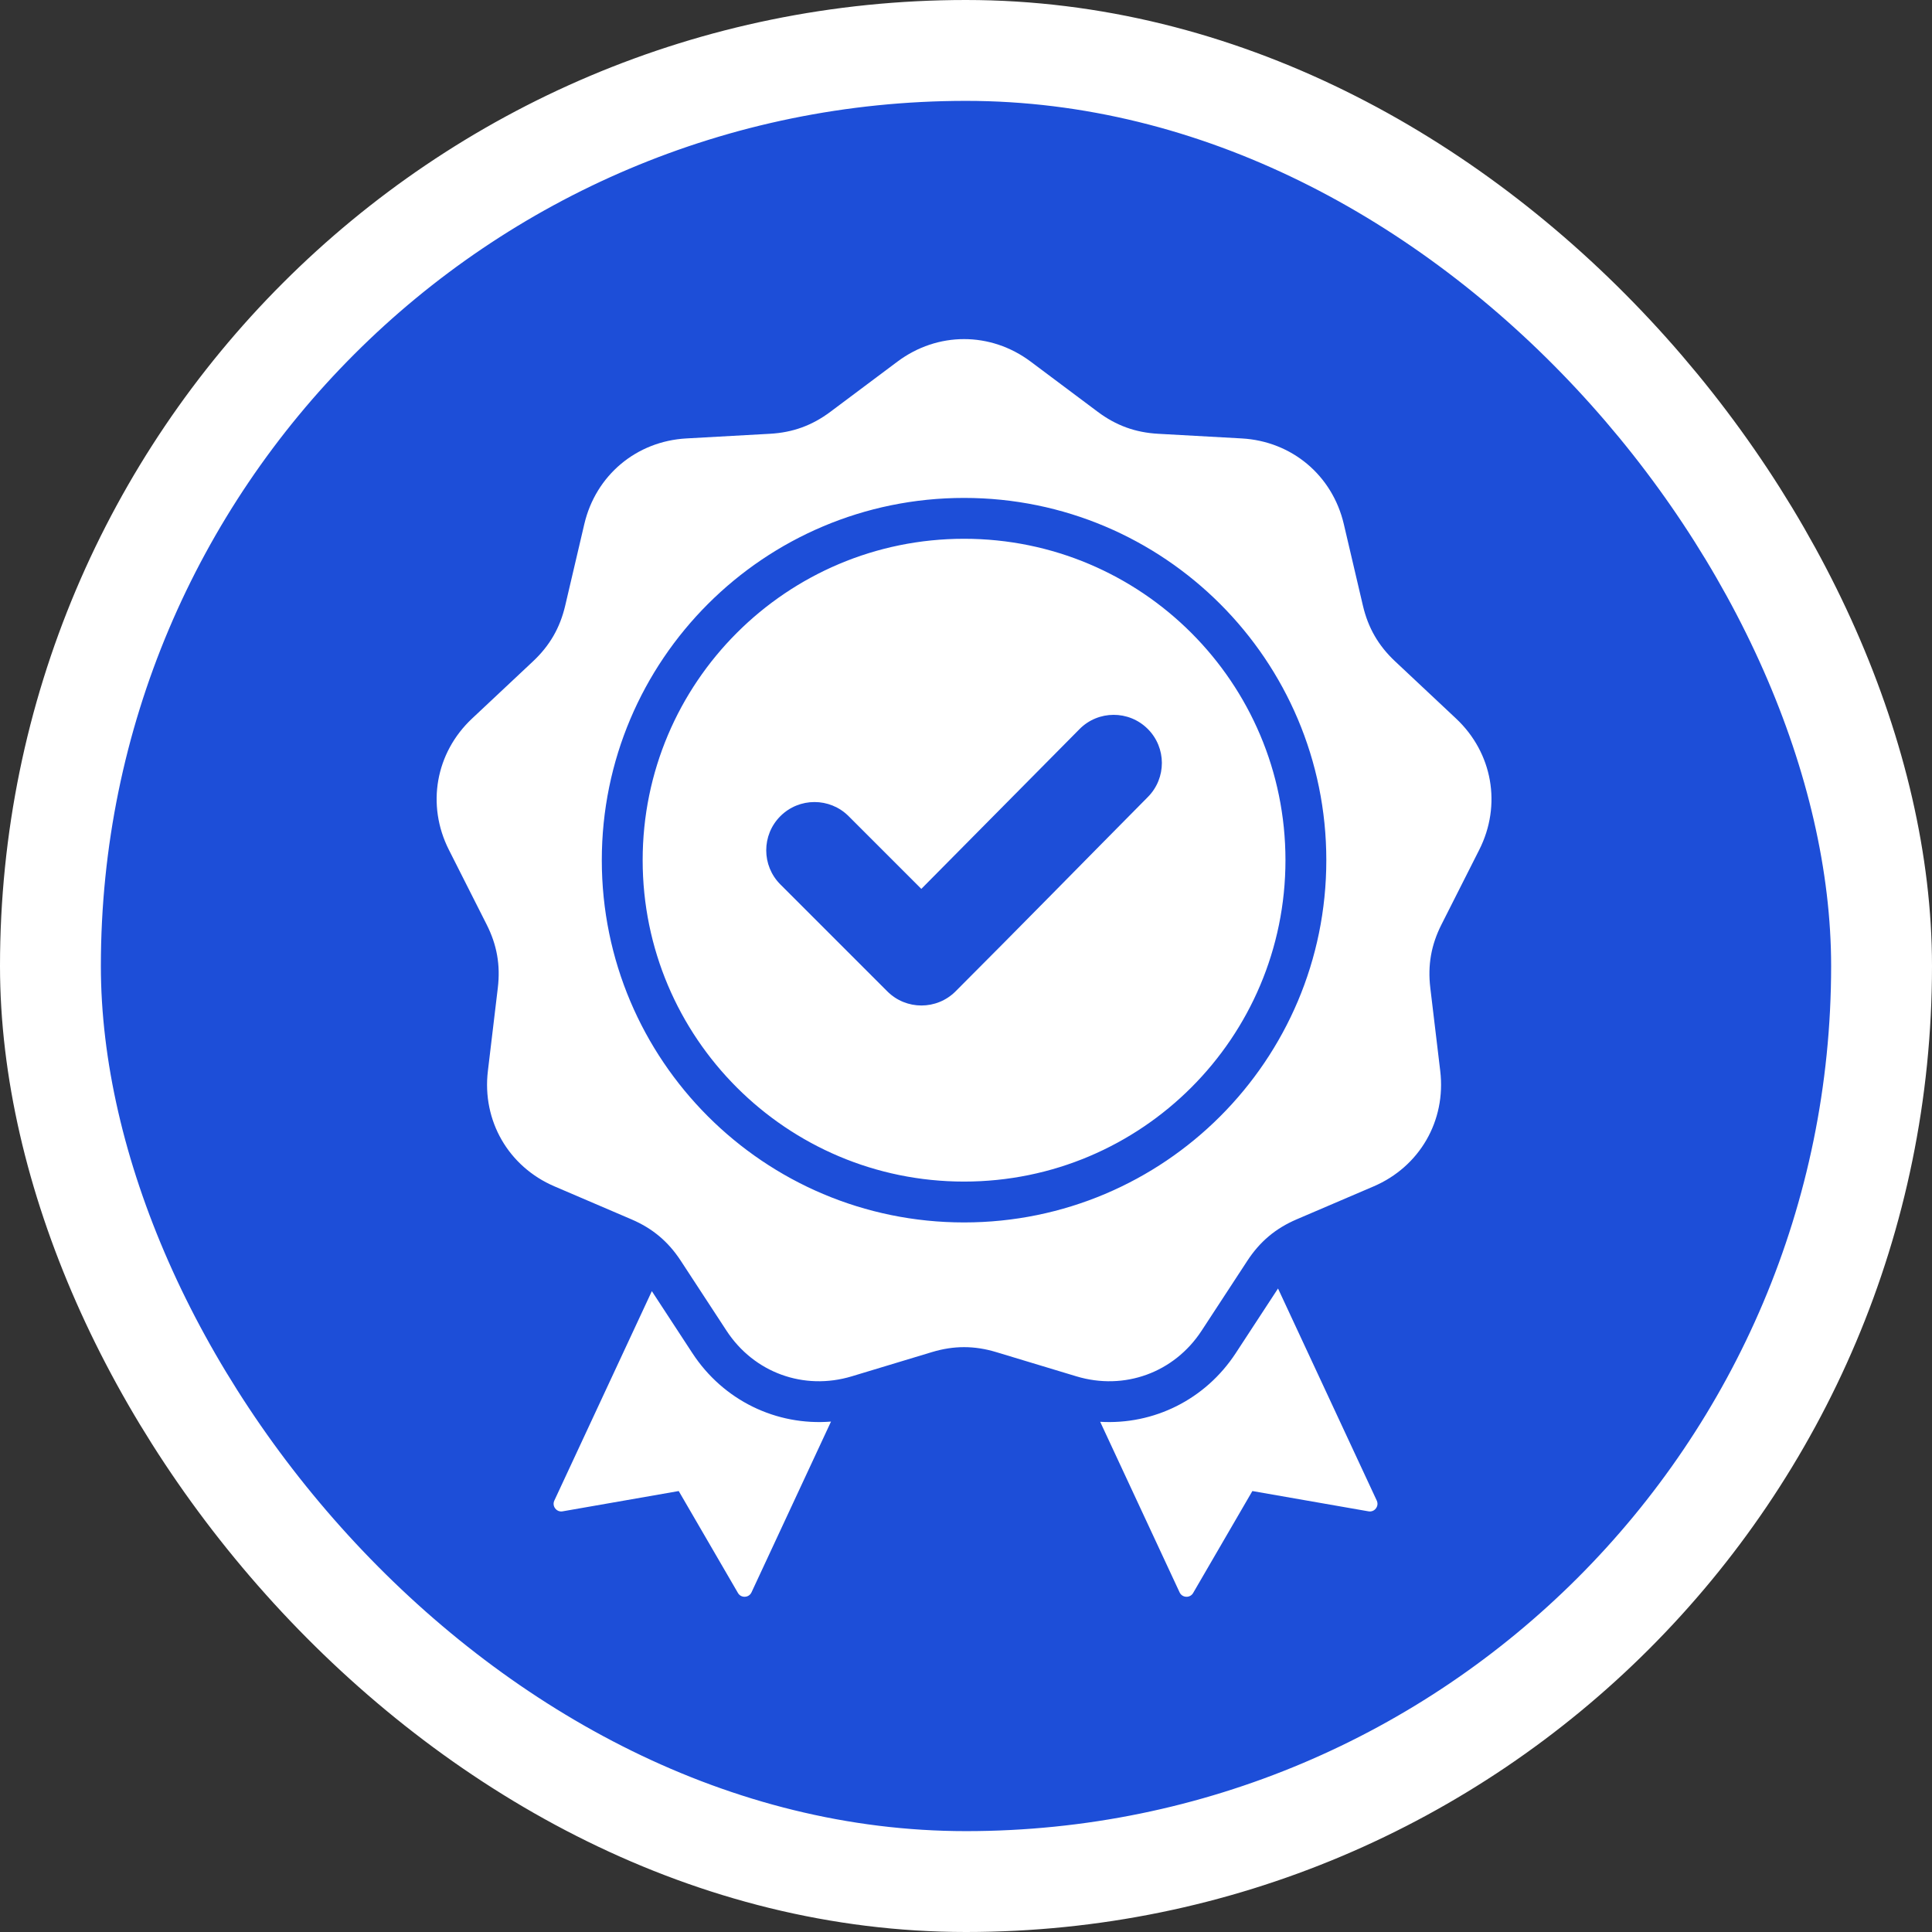
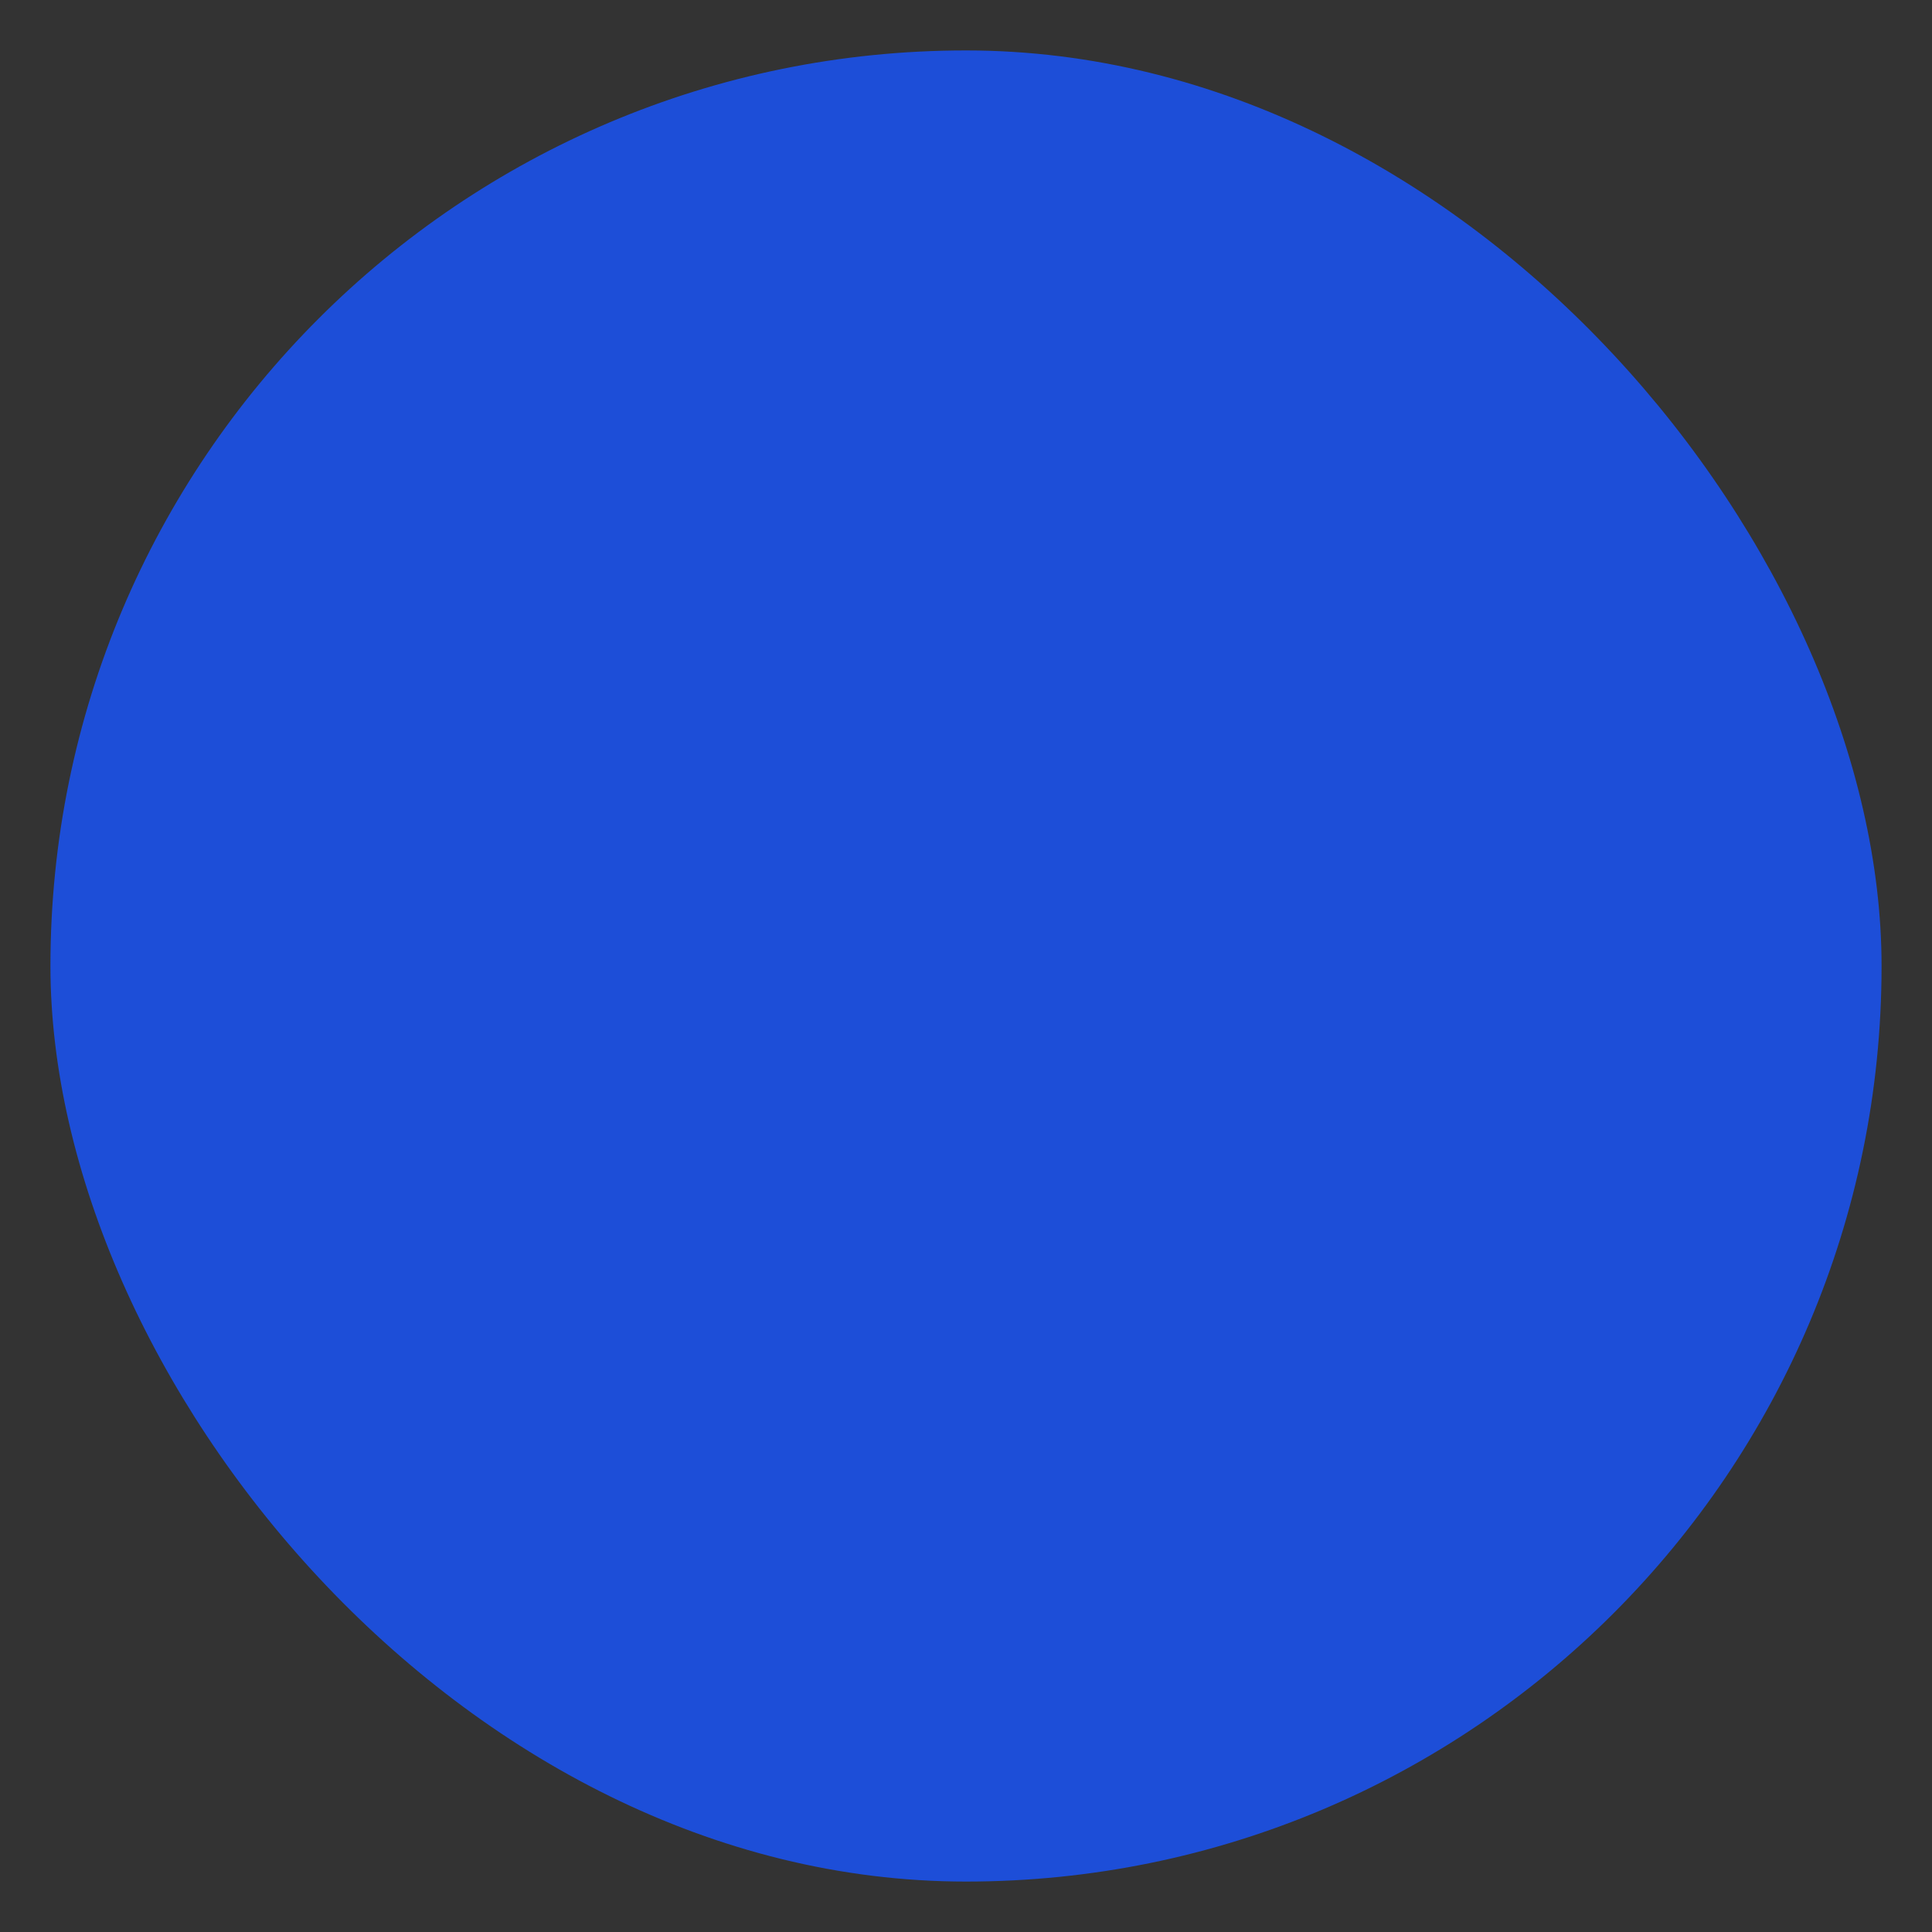
<svg xmlns="http://www.w3.org/2000/svg" width="498" height="498" viewBox="0 0 498 498" fill="none">
  <rect x="0" y="0" width="498" height="498" fill="#333333" stroke="none" />
  <rect x="13" y="13" width="472" height="472" rx="236" fill="#1D4ED8" />
-   <rect x="13" y="13" width="472" height="472" rx="236" stroke="white" stroke-width="26" />
-   <path fill-rule="evenodd" clip-rule="evenodd" d="M265.678 93.215L282.947 106.141C287.67 109.677 292.641 111.486 298.532 111.814L320.069 113.012C332.966 113.729 343.44 122.518 346.386 135.094L351.306 156.097C352.652 161.841 355.297 166.423 359.599 170.46L375.328 185.222C384.746 194.061 387.12 207.527 381.293 219.055L371.561 238.307C368.9 243.571 367.981 248.782 368.682 254.639L371.242 276.058C372.775 288.884 365.938 300.725 354.065 305.81L334.235 314.302C328.812 316.625 324.759 320.025 321.531 324.963L309.724 343.016C302.655 353.826 289.806 358.502 277.442 354.766L256.792 348.525C251.145 346.819 245.855 346.819 240.208 348.525L219.559 354.766C207.194 358.502 194.346 353.826 187.276 343.016L175.469 324.963C172.24 320.025 168.188 316.625 162.764 314.303L142.936 305.809C131.062 300.725 124.226 288.883 125.759 276.058L128.319 254.639C129.019 248.781 128.101 243.571 125.439 238.306L115.707 219.054C109.88 207.527 112.255 194.061 121.673 185.222L137.402 170.459C141.703 166.422 144.348 161.84 145.694 156.096L150.614 135.094C153.56 122.517 164.034 113.728 176.931 113.011L198.468 111.813C204.359 111.485 209.331 109.676 214.053 106.141L231.323 93.214C241.664 85.474 255.337 85.474 265.678 93.215ZM237.485 229.121L218.744 210.38C213.886 205.523 206.007 205.523 201.15 210.38C196.293 215.238 196.293 223.117 201.15 227.973L228.715 255.538C233.572 260.395 241.451 260.395 246.308 255.538C262.923 238.923 279.349 222.121 295.886 205.43C300.708 200.563 300.693 192.71 295.832 187.876C290.971 183.04 283.095 183.054 278.268 187.93L237.485 229.121ZM248.5 128.346C222.716 128.346 199.371 138.797 182.473 155.695C165.575 172.593 155.123 195.938 155.123 221.722C155.123 247.507 165.575 270.852 182.473 287.749C199.371 304.647 222.715 315.099 248.5 315.099C274.285 315.099 297.63 304.647 314.527 287.749C331.425 270.852 341.877 247.507 341.877 221.722C341.877 195.937 331.425 172.593 314.527 155.695C297.63 138.798 274.286 128.346 248.5 128.346ZM307.082 163.142C292.09 148.15 271.378 138.877 248.5 138.877C225.623 138.877 204.911 148.15 189.919 163.142C174.927 178.134 165.654 198.845 165.654 221.723C165.654 244.601 174.927 265.313 189.919 280.304C204.911 295.296 225.623 304.569 248.5 304.569C271.378 304.569 292.09 295.296 307.082 280.304C322.074 265.313 331.346 244.601 331.346 221.723C331.346 198.845 322.074 178.134 307.082 163.142ZM283.588 366.488L304.054 410.448C304.373 411.132 305.001 411.553 305.755 411.588C306.509 411.622 307.173 411.26 307.552 410.607L322.816 384.338L352.745 389.568C353.488 389.697 354.193 389.423 354.652 388.824C355.111 388.225 355.194 387.473 354.875 386.789L329.427 332.129L318.538 348.779C310.678 360.797 297.369 367.303 283.588 366.488ZM214.203 366.434C200.143 367.549 186.473 361.027 178.464 348.779L168.021 332.811L142.89 386.789C142.572 387.473 142.654 388.225 143.114 388.824C143.572 389.423 144.277 389.697 145.02 389.568L174.95 384.338L190.215 410.607C190.594 411.259 191.258 411.621 192.011 411.587C192.765 411.553 193.394 411.132 193.712 410.448L214.203 366.434Z" fill="white" />
</svg>